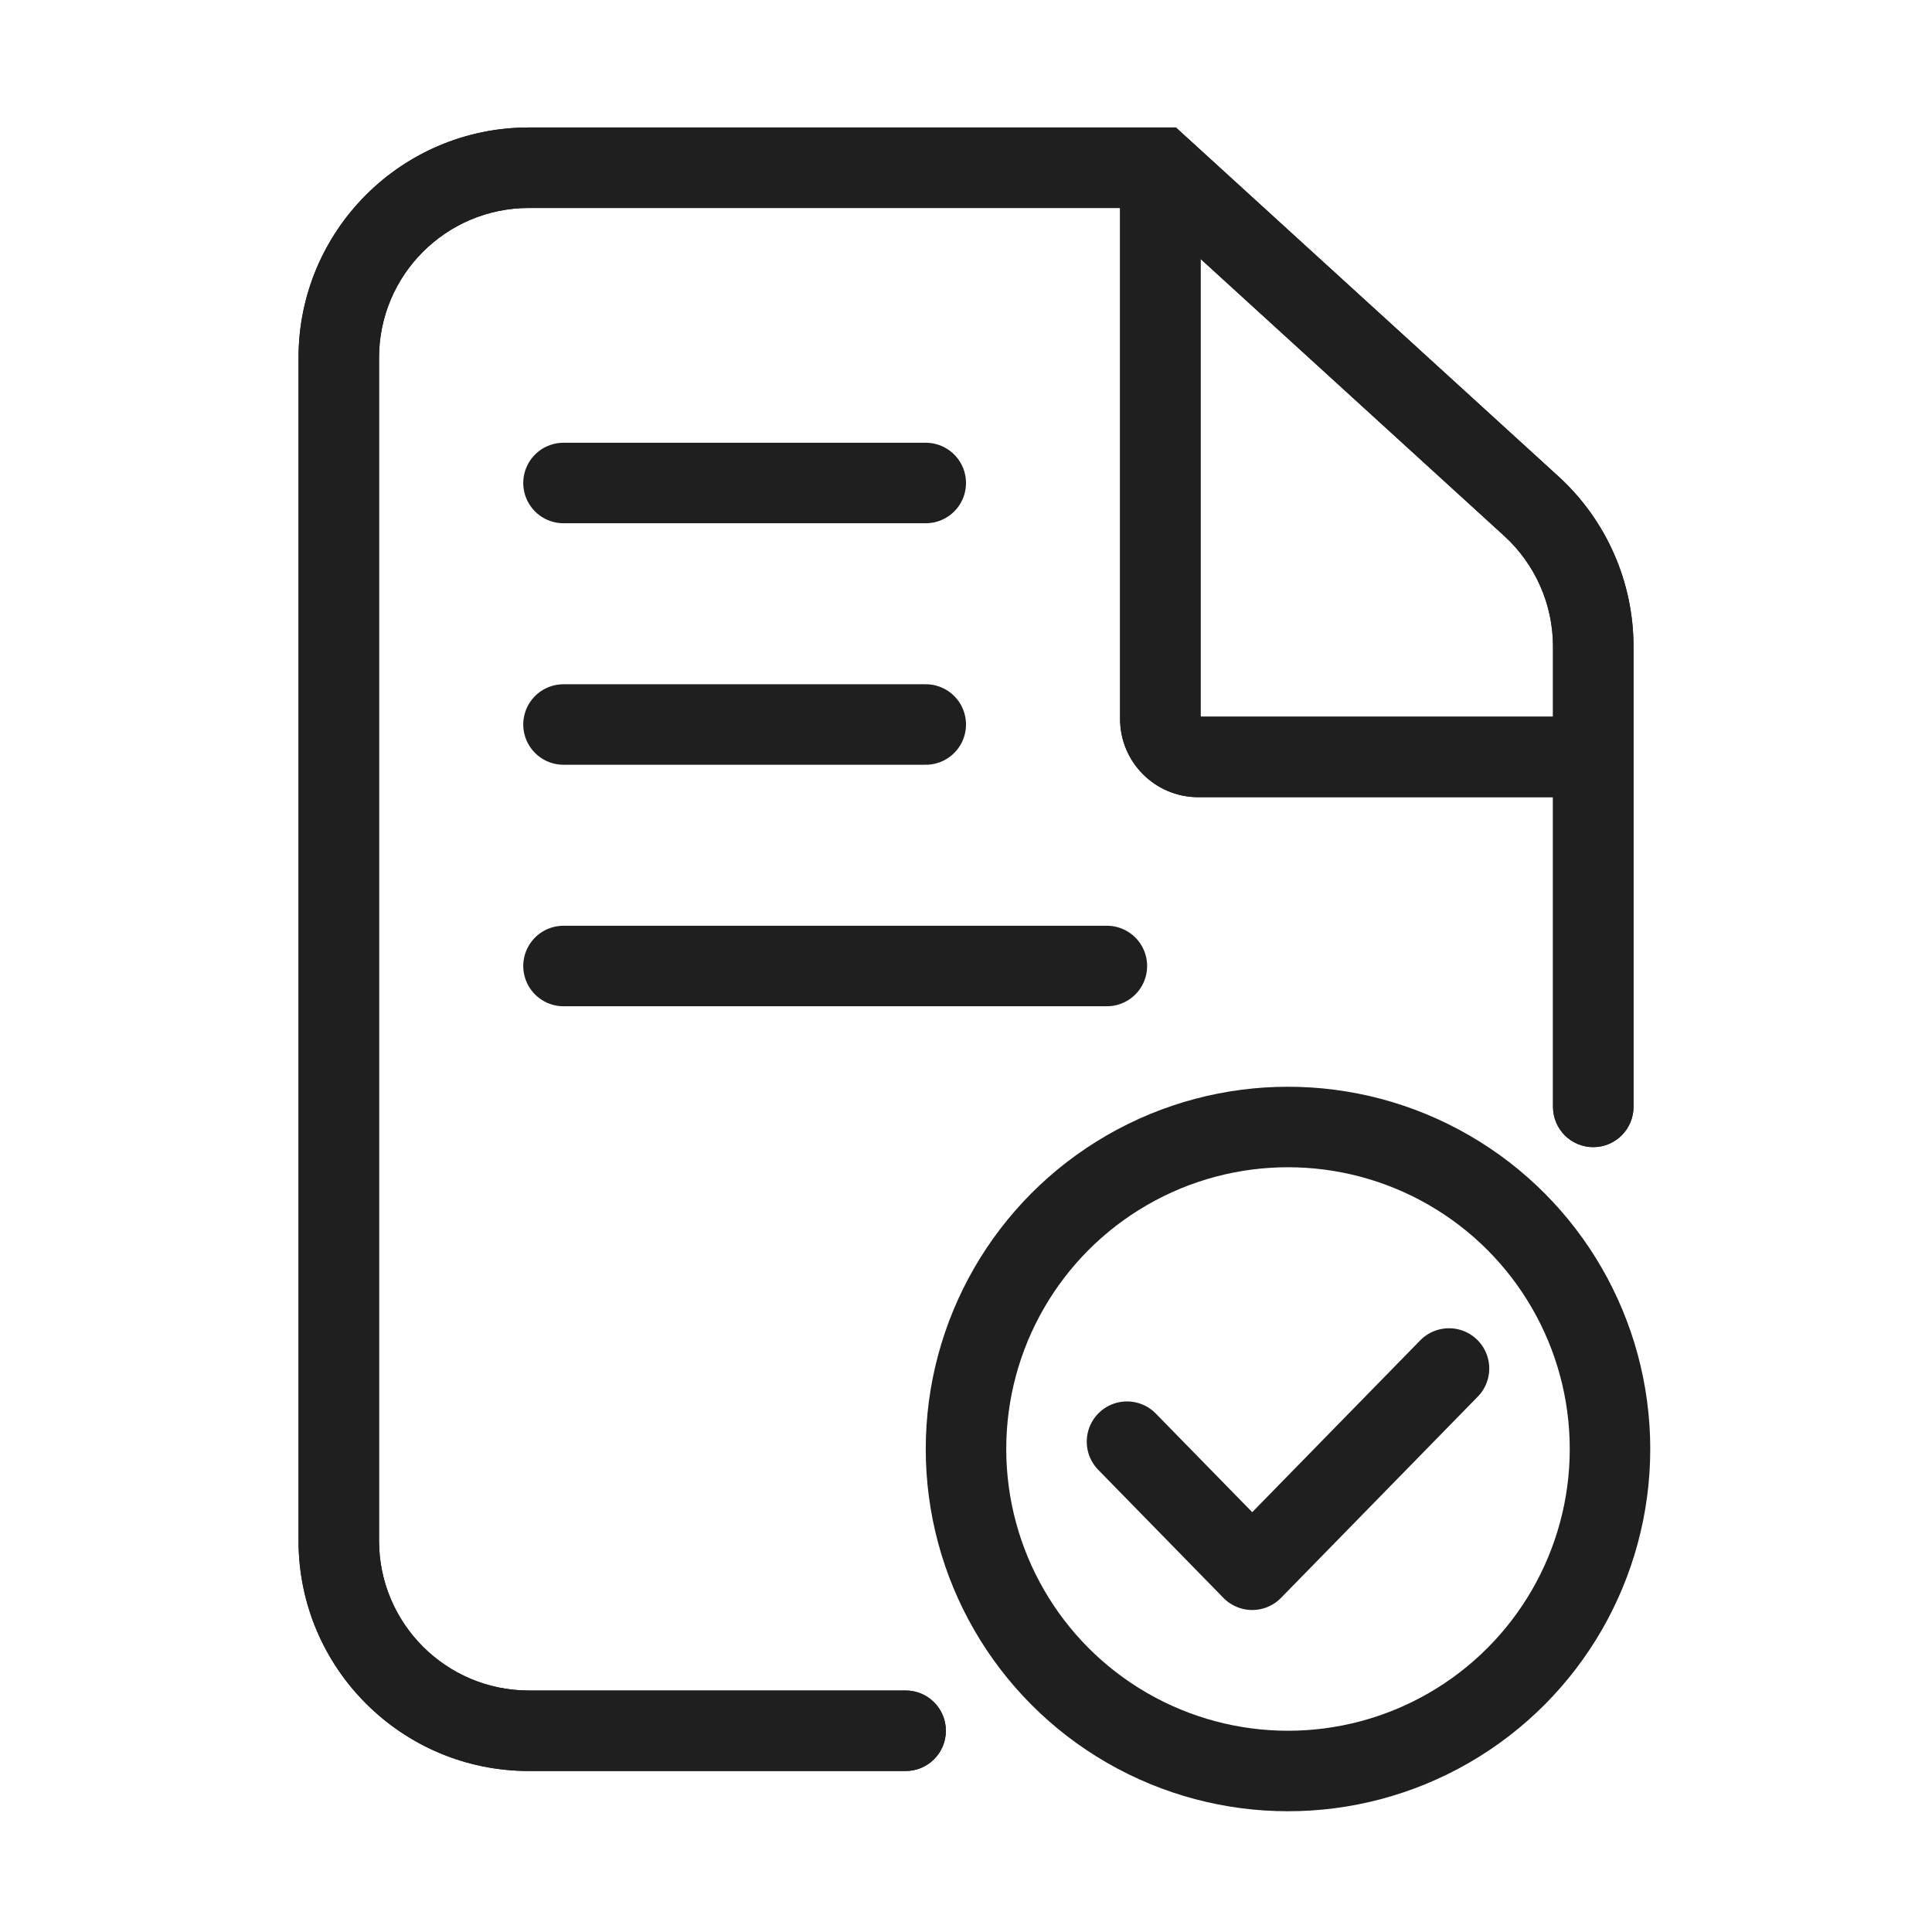
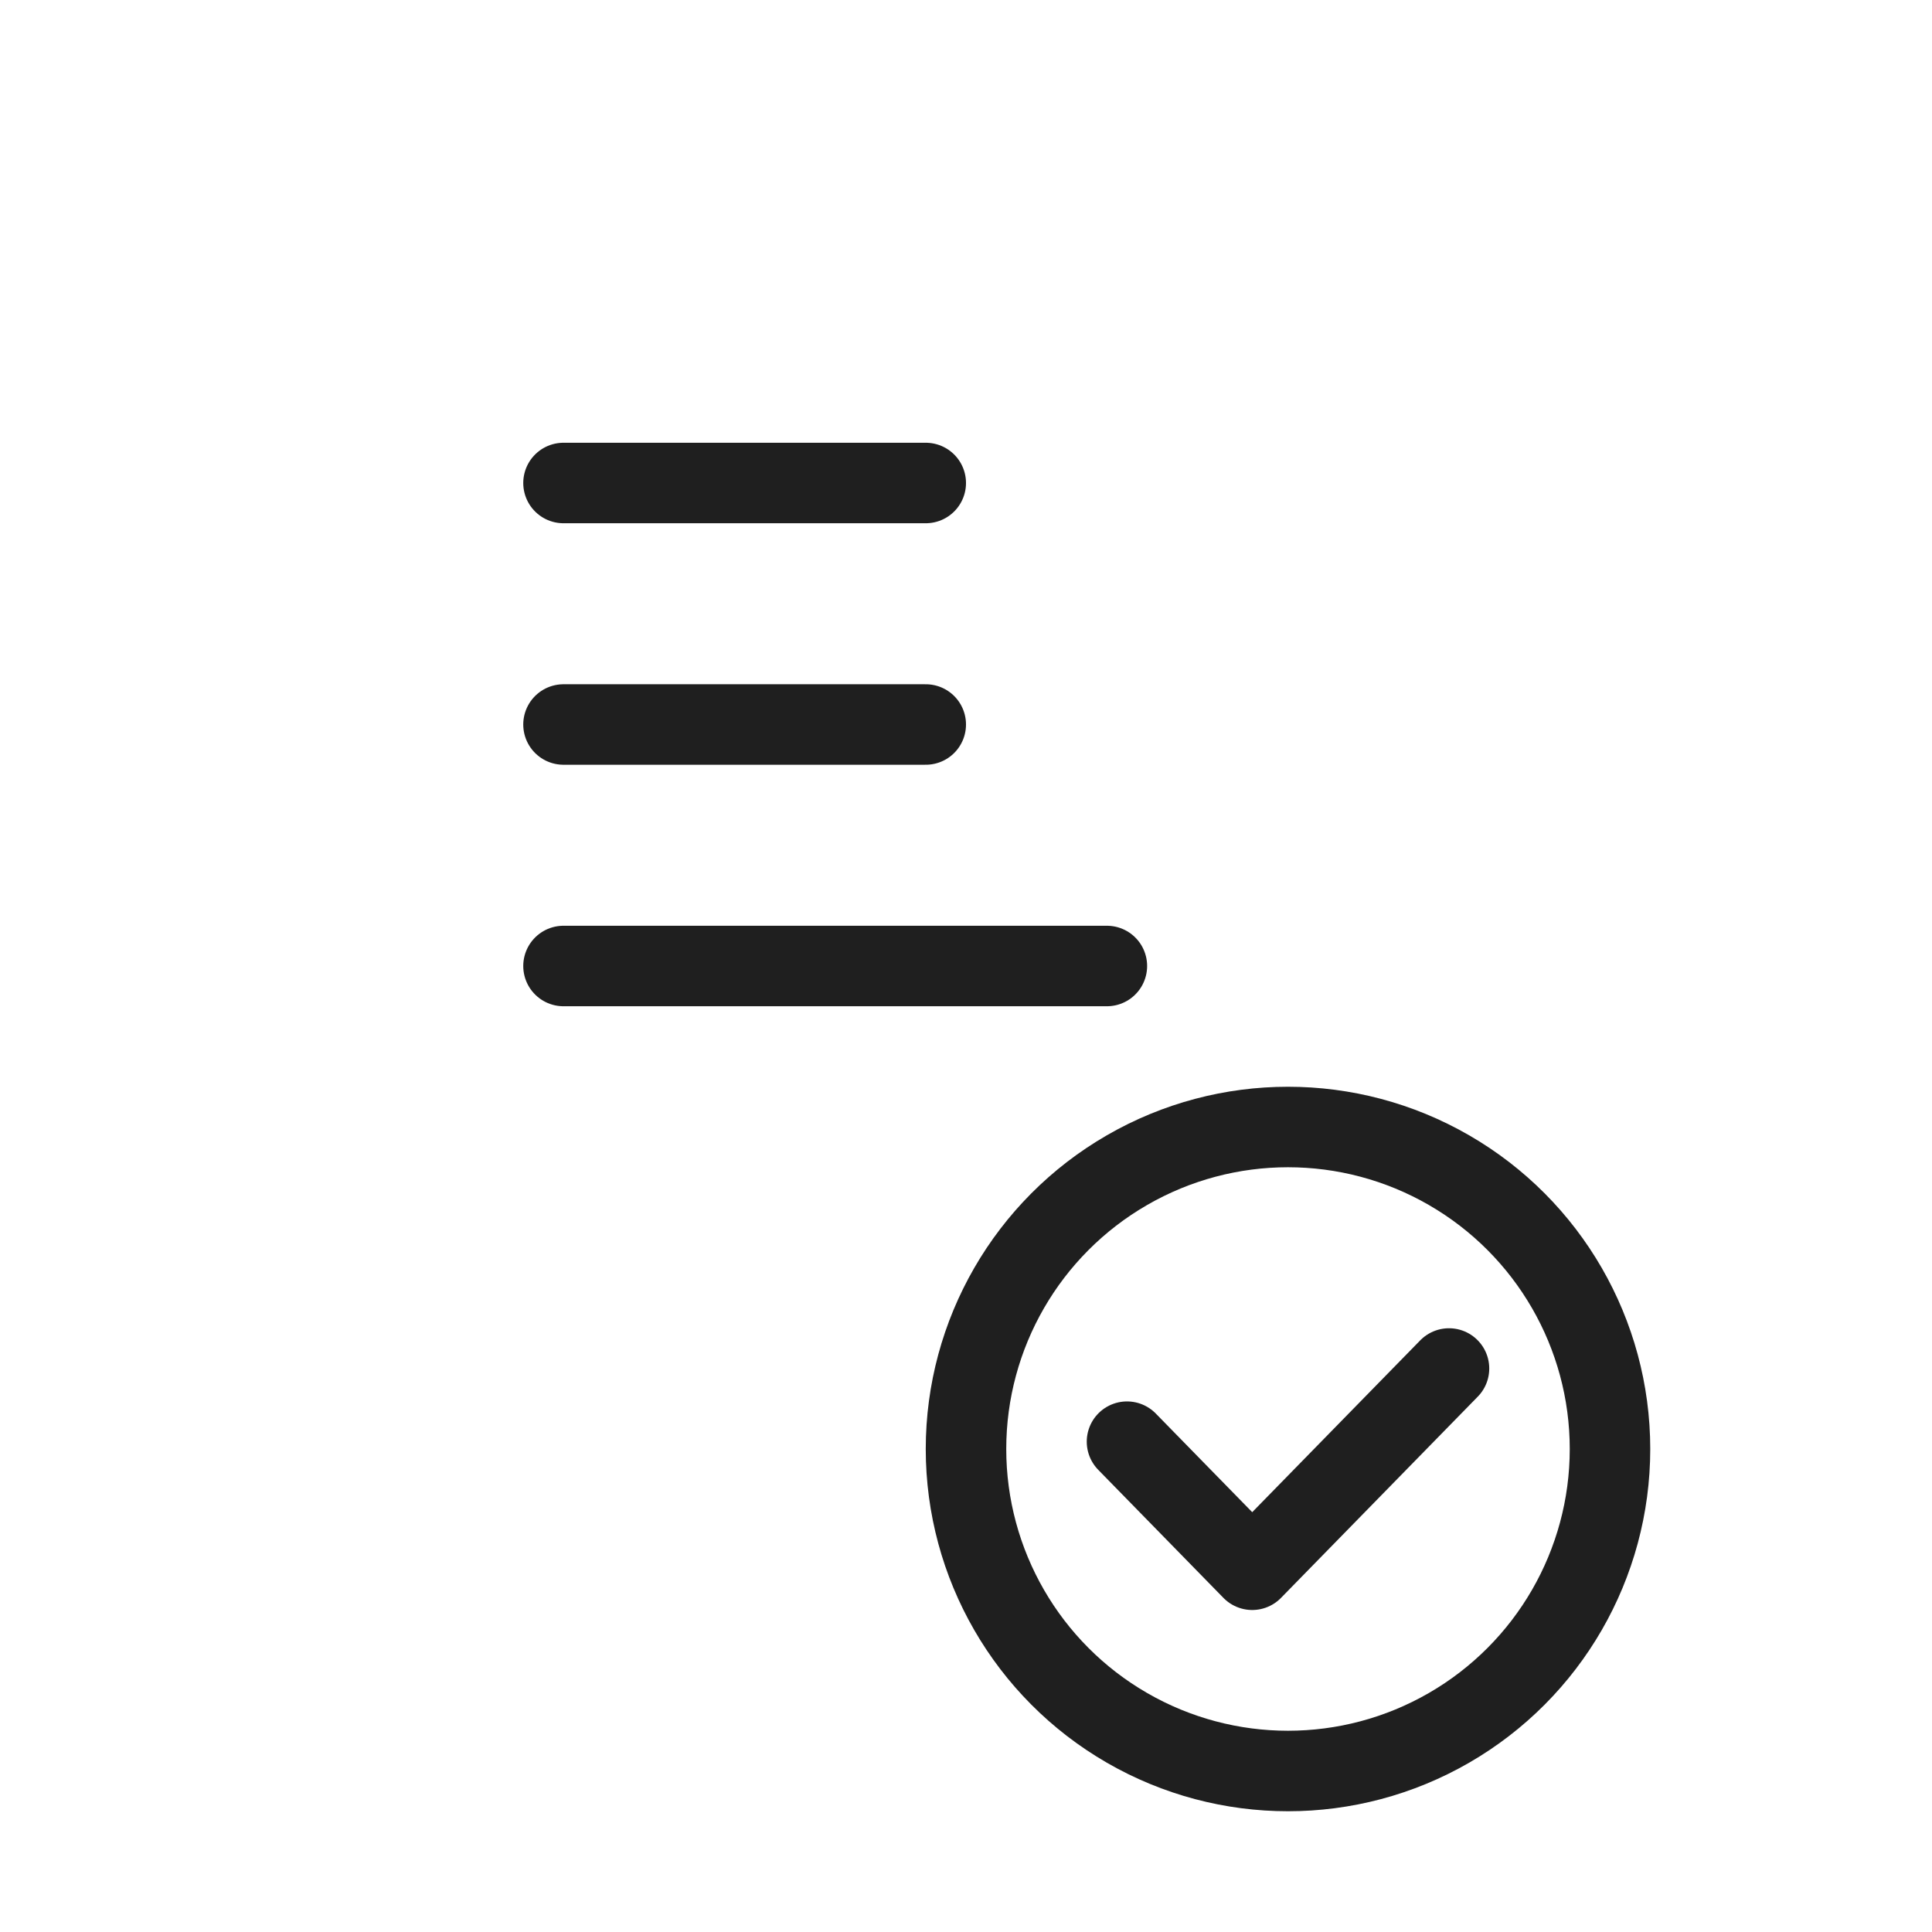
<svg xmlns="http://www.w3.org/2000/svg" width="48" height="48" viewBox="0 0 48 48" fill="none">
-   <path d="M38.044 12.574L37.37 13.313L38.044 12.574ZM28.828 4.167L29.501 3.428L29.215 3.167H28.828V4.167ZM38.584 27.5C38.584 28.052 39.031 28.5 39.584 28.5C40.136 28.5 40.584 28.052 40.584 27.5H38.584ZM22.5 44C23.053 44 23.5 43.552 23.5 43C23.5 42.448 23.053 42 22.5 42V44ZM38.718 11.835L29.501 3.428L28.154 4.906L37.37 13.313L38.718 11.835ZM28.828 3.167H13.139V5.167H28.828V3.167ZM40.584 27.5V16.063H38.584V27.5H40.584ZM27.828 4.167V17.861H29.828V4.167H27.828ZM29.772 19.806H39.167V17.806H29.772V19.806ZM7.417 8.889V38.278H9.417V8.889H7.417ZM13.139 44H22.5V42H13.139V44ZM7.417 38.278C7.417 41.438 9.979 44 13.139 44V42C11.084 42 9.417 40.334 9.417 38.278H7.417ZM13.139 3.167C9.979 3.167 7.417 5.729 7.417 8.889H9.417C9.417 6.833 11.084 5.167 13.139 5.167V3.167ZM27.828 17.861C27.828 18.935 28.698 19.806 29.772 19.806V17.806C29.803 17.806 29.828 17.831 29.828 17.861H27.828ZM37.37 13.313C38.143 14.018 38.584 15.016 38.584 16.063H40.584C40.584 14.454 39.906 12.919 38.718 11.835L37.37 13.313Z" fill="#1F1F1F" />
-   <path d="M38.044 12.574L37.37 13.313L38.044 12.574ZM28.828 4.167L29.501 3.428L29.215 3.167H28.828V4.167ZM38.584 27.5C38.584 28.052 39.031 28.5 39.584 28.5C40.136 28.5 40.584 28.052 40.584 27.5H38.584ZM22.5 44C23.053 44 23.5 43.552 23.5 43C23.5 42.448 23.053 42 22.5 42V44ZM38.718 11.835L29.501 3.428L28.154 4.906L37.37 13.313L38.718 11.835ZM28.828 3.167H13.139V5.167H28.828V3.167ZM40.584 27.5V16.063H38.584V27.5H40.584ZM27.828 4.167V17.861H29.828V4.167H27.828ZM29.772 19.806H39.167V17.806H29.772V19.806ZM7.417 8.889V38.278H9.417V8.889H7.417ZM13.139 44H22.5V42H13.139V44ZM7.417 38.278C7.417 41.438 9.979 44 13.139 44V42C11.084 42 9.417 40.334 9.417 38.278H7.417ZM13.139 3.167C9.979 3.167 7.417 5.729 7.417 8.889H9.417C9.417 6.833 11.084 5.167 13.139 5.167V3.167ZM27.828 17.861C27.828 18.935 28.698 19.806 29.772 19.806V17.806C29.803 17.806 29.828 17.831 29.828 17.861H27.828ZM37.37 13.313C38.143 14.018 38.584 15.016 38.584 16.063H40.584C40.584 14.454 39.906 12.919 38.718 11.835L37.37 13.313Z" fill="#1F1F1F" />
  <path d="M14 12H23" stroke="#1F1F1F" stroke-width="2" stroke-linecap="round" />
  <path d="M14 18H23" stroke="#1F1F1F" stroke-width="2" stroke-linecap="round" />
  <path d="M14 24H27.5" stroke="#1F1F1F" stroke-width="2" stroke-linecap="round" />
  <circle cx="32" cy="36" r="8" stroke="#1F1F1F" stroke-width="2" stroke-linecap="round" />
  <path d="M28 35.818L31.111 39L36 34" stroke="#1F1F1F" stroke-width="2" stroke-linecap="round" stroke-linejoin="round" />
</svg>